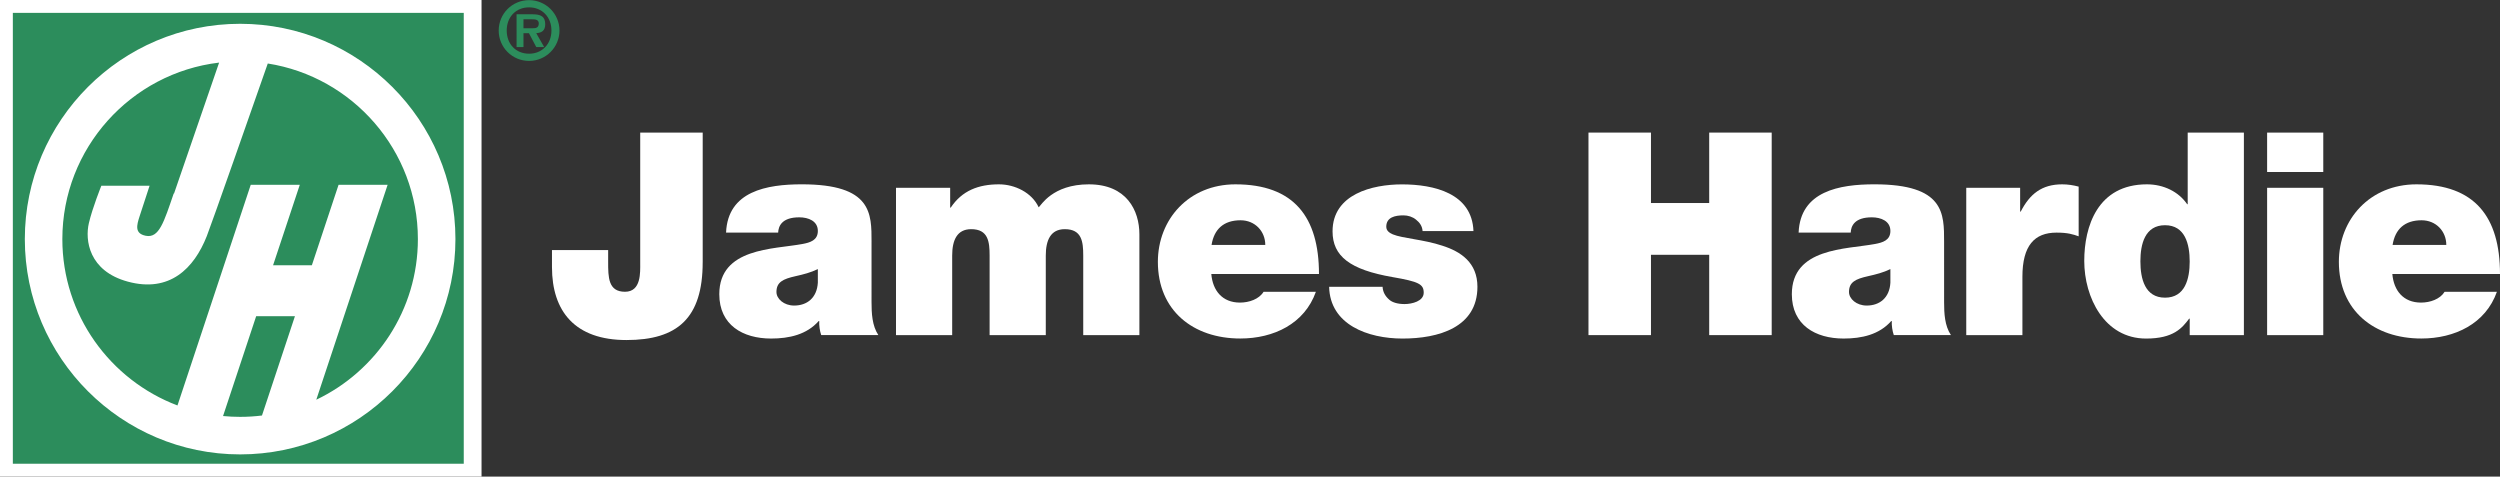
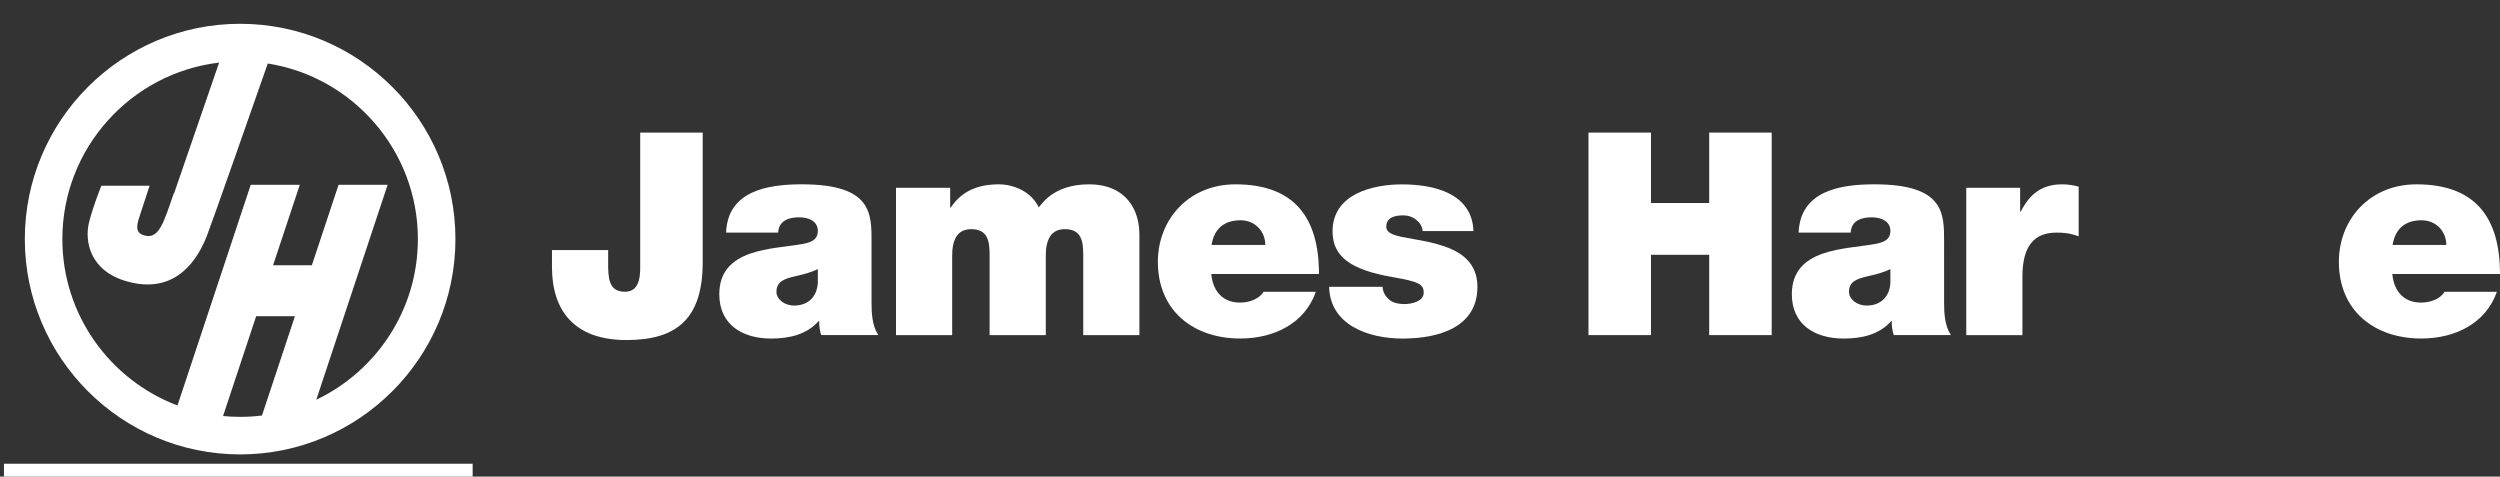
<svg xmlns="http://www.w3.org/2000/svg" viewBox="0 0 140.586 26.8">
  <rect x="0" y="0" width="140.586" height="26.8" fill="#333333" stroke="none" />
  <defs />
  <title>James Hardie</title>
-   <path fill="#2C8D5C" stroke="#FFFFFF" strokeWidth="0.443" d="M26.579,26.579 M0.222,26.579h26.357V0.222H0.222V26.579z" />
+   <path fill="#2C8D5C" stroke="#FFFFFF" strokeWidth="0.443" d="M26.579,26.579 M0.222,26.579h26.357H0.222V26.579z" />
  <path fill="#FFFFFF" d="M13.504,1.338c-6.677,0-12.108,5.431-12.108,12.107c0,6.677,5.432,12.108,12.108,12.108  c6.676,0,12.107-5.431,12.107-12.108C25.611,6.77,20.18,1.338,13.504,1.338 M12.543,23.396l1.863-5.615h2.18l-1.854,5.585  c-0.402,0.05-0.812,0.076-1.228,0.076C13.179,23.442,12.858,23.426,12.543,23.396z M17.786,22.478l4.011-12.085l-2.758-0.001  l-1.502,4.525h-2.181l1.502-4.524L14.1,10.392L9.98,22.801c-3.778-1.428-6.474-5.083-6.474-9.355c0-5.112,3.858-9.34,8.816-9.926  l-2.536,7.364c-0.005-0.002-0.011-0.004-0.017-0.005c-0.553,1.608-0.82,2.53-1.574,2.379c-0.642-0.128-0.502-0.603-0.353-1.072  c0.133-0.414,0.57-1.743,0.57-1.743H5.7c0,0-0.503,1.244-0.704,2.112c-0.218,0.937-0.015,2.684,2.194,3.283  c2.347,0.637,3.721-0.737,4.44-2.563c0.263-0.665,2.561-7.226,3.428-9.704c4.776,0.75,8.441,4.892,8.441,9.875  C23.5,17.426,21.161,20.871,17.786,22.478z" />
  <path fill="white" d="M39.515,14.747c0,3.145-1.421,4.375-4.287,4.375c-2.896,0-4.188-1.614-4.188-4.103v-0.957h3.159v0.654  c0,0.877,0,1.691,0.949,1.691c0.917,0,0.854-1.101,0.854-1.611v-7.34h3.514V14.747" />
  <path fill="white" d="M45.991,15.895c-0.05,0.859-0.61,1.288-1.333,1.288c-0.578,0-0.995-0.381-0.995-0.763c0-0.557,0.369-0.732,1.076-0.89  c0.433-0.096,0.865-0.207,1.252-0.398V15.895 M49.011,13.605c0-1.595,0.032-3.24-3.92-3.24c-1.969,0-4.165,0.383-4.261,2.715h2.929  c0.016-0.364,0.209-0.859,1.188-0.859c0.514,0,1.044,0.208,1.044,0.766c0,0.526-0.435,0.654-0.868,0.734  c-1.619,0.303-4.674,0.207-4.674,2.823c0,1.732,1.319,2.494,2.912,2.494c1.023,0,2.004-0.222,2.677-0.984h0.032  c-0.017,0.23,0.031,0.565,0.11,0.789h3.213c-0.351-0.527-0.383-1.229-0.383-1.853V13.605z" />
  <path fill="white" d="M50.385,10.562h3.047v1.113h0.032c0.638-0.958,1.563-1.309,2.712-1.309c0.894,0,1.851,0.463,2.234,1.292  c0.127-0.095,0.765-1.292,2.822-1.292c2.122,0,2.841,1.468,2.841,2.809v5.67h-3.158v-4.476c0-0.781-0.08-1.482-1.037-1.482  c-0.798,0-1.069,0.622-1.069,1.482v4.476h-3.159v-4.472c0-0.783-0.079-1.486-1.036-1.486c-0.799,0-1.069,0.623-1.069,1.486v4.472  h-3.159V10.562" />
  <path fill="white" d="M68.131,13.773c0.144-0.892,0.688-1.386,1.631-1.386c0.814,0,1.39,0.621,1.39,1.386H68.131 M74.172,15.409  c0-3.211-1.415-5.043-4.698-5.043c-2.613,0-4.362,1.959-4.362,4.36c0,2.74,1.986,4.31,4.635,4.31c1.883,0,3.616-0.833,4.251-2.627  h-2.941c-0.257,0.416-0.816,0.607-1.328,0.607c-0.989,0-1.532-0.668-1.612-1.607H74.172z" />
  <path fill="white" d="M79.998,12.995c-0.017-0.272-0.16-0.48-0.37-0.644c-0.193-0.16-0.451-0.24-0.708-0.24c-0.45,0-0.964,0.096-0.964,0.638  c0,0.239,0.191,0.351,0.369,0.431c0.529,0.223,1.735,0.287,2.785,0.637c1.05,0.335,1.972,0.957,1.972,2.312  c0,2.289-2.194,2.91-4.21,2.91c-1.95,0-4.081-0.779-4.129-2.91h3.006c0.015,0.287,0.143,0.525,0.383,0.731  c0.161,0.144,0.466,0.239,0.852,0.239c0.418,0,1.077-0.159,1.077-0.639c0-0.479-0.272-0.622-1.752-0.878  c-2.403-0.415-3.374-1.182-3.374-2.57c0-2.099,2.242-2.643,3.905-2.643c1.794,0,3.94,0.496,4.019,2.626H79.998" />
  <polyline fill="white" points="89.327,7.456 92.841,7.456 92.841,11.417 96.116,11.417 96.116,7.456 99.63,7.456 99.63,18.845 96.116,18.845   96.116,14.328 92.841,14.328 92.841,18.845 89.327,18.845 89.327,7.456 " />
  <path fill="white" d="M106.305,15.895c-0.048,0.859-0.61,1.288-1.332,1.288c-0.578,0-0.996-0.381-0.996-0.763c0-0.557,0.369-0.732,1.076-0.89  c0.433-0.096,0.867-0.207,1.252-0.398V15.895 M109.325,13.605c0-1.595,0.031-3.24-3.919-3.24c-1.971,0-4.165,0.383-4.262,2.715h2.93  c0.015-0.364,0.208-0.859,1.187-0.859c0.514,0,1.044,0.208,1.044,0.766c0,0.526-0.434,0.654-0.867,0.734  c-1.62,0.303-4.675,0.207-4.675,2.823c0,1.732,1.321,2.494,2.912,2.494c1.025,0,2.003-0.222,2.677-0.984h0.032  c-0.016,0.23,0.032,0.565,0.112,0.789h3.213c-0.353-0.527-0.384-1.229-0.384-1.853V13.605z" />
  <path fill="white" d="M110.571,10.56h3.03v1.339h0.033c0.511-0.99,1.181-1.533,2.331-1.533c0.32,0,0.623,0.048,0.927,0.128v2.795  c-0.319-0.112-0.606-0.208-1.246-0.208c-1.245,0-1.917,0.734-1.917,2.484v3.28h-3.158V10.56" />
-   <path fill="white" d="M123.136,14.708c0,0.969-0.255,2.031-1.386,2.031s-1.386-1.063-1.386-2.045c0-0.966,0.255-2.029,1.386-2.029  S123.136,13.734,123.136,14.708 M126.183,7.456h-3.159v4.028h-0.03c-0.479-0.703-1.322-1.118-2.263-1.118  c-2.774,0-3.524,2.363-3.524,4.31c0,2.047,1.132,4.363,3.477,4.363c1.545,0,2.023-0.591,2.421-1.118h0.032v0.924h3.047V7.456z" />
-   <path fill="white" d="M127.49,10.56h3.158v8.285h-3.158V10.56 M130.648,9.672h-3.158V7.456h3.158V9.672z" />
  <path fill="white" d="M134.546,13.773c0.144-0.892,0.687-1.386,1.63-1.386c0.815,0,1.39,0.621,1.39,1.386H134.546 M140.586,15.409  c0-3.211-1.414-5.043-4.698-5.043c-2.613,0-4.363,1.959-4.363,4.36c0,2.74,1.988,4.31,4.636,4.31c1.883,0,3.616-0.833,4.251-2.627  h-2.941c-0.257,0.416-0.815,0.607-1.327,0.607c-0.989,0-1.532-0.668-1.612-1.607H140.586z" />
-   <path fill="#2C8D5C" d="M28.044,1.717c0-0.943,0.757-1.709,1.709-1.709c0.943,0,1.709,0.766,1.709,1.709  c0,0.942-0.766,1.709-1.709,1.709C28.801,3.426,28.044,2.66,28.044,1.717 M31.01,1.717c0-0.762-0.527-1.303-1.257-1.303  c-0.744,0-1.258,0.541-1.258,1.303c0,0.762,0.514,1.303,1.258,1.303C30.482,3.021,31.01,2.479,31.01,1.717z M30.601,2.646h-0.446  l-0.41-0.78h-0.308v0.78h-0.388V0.803h0.893c0.483,0,0.718,0.13,0.718,0.563c0,0.343-0.181,0.478-0.505,0.5L30.601,2.646z   M29.947,1.59c0.207,0.005,0.351-0.044,0.351-0.275c0-0.248-0.266-0.23-0.442-0.23h-0.419V1.59H29.947z" />
</svg>